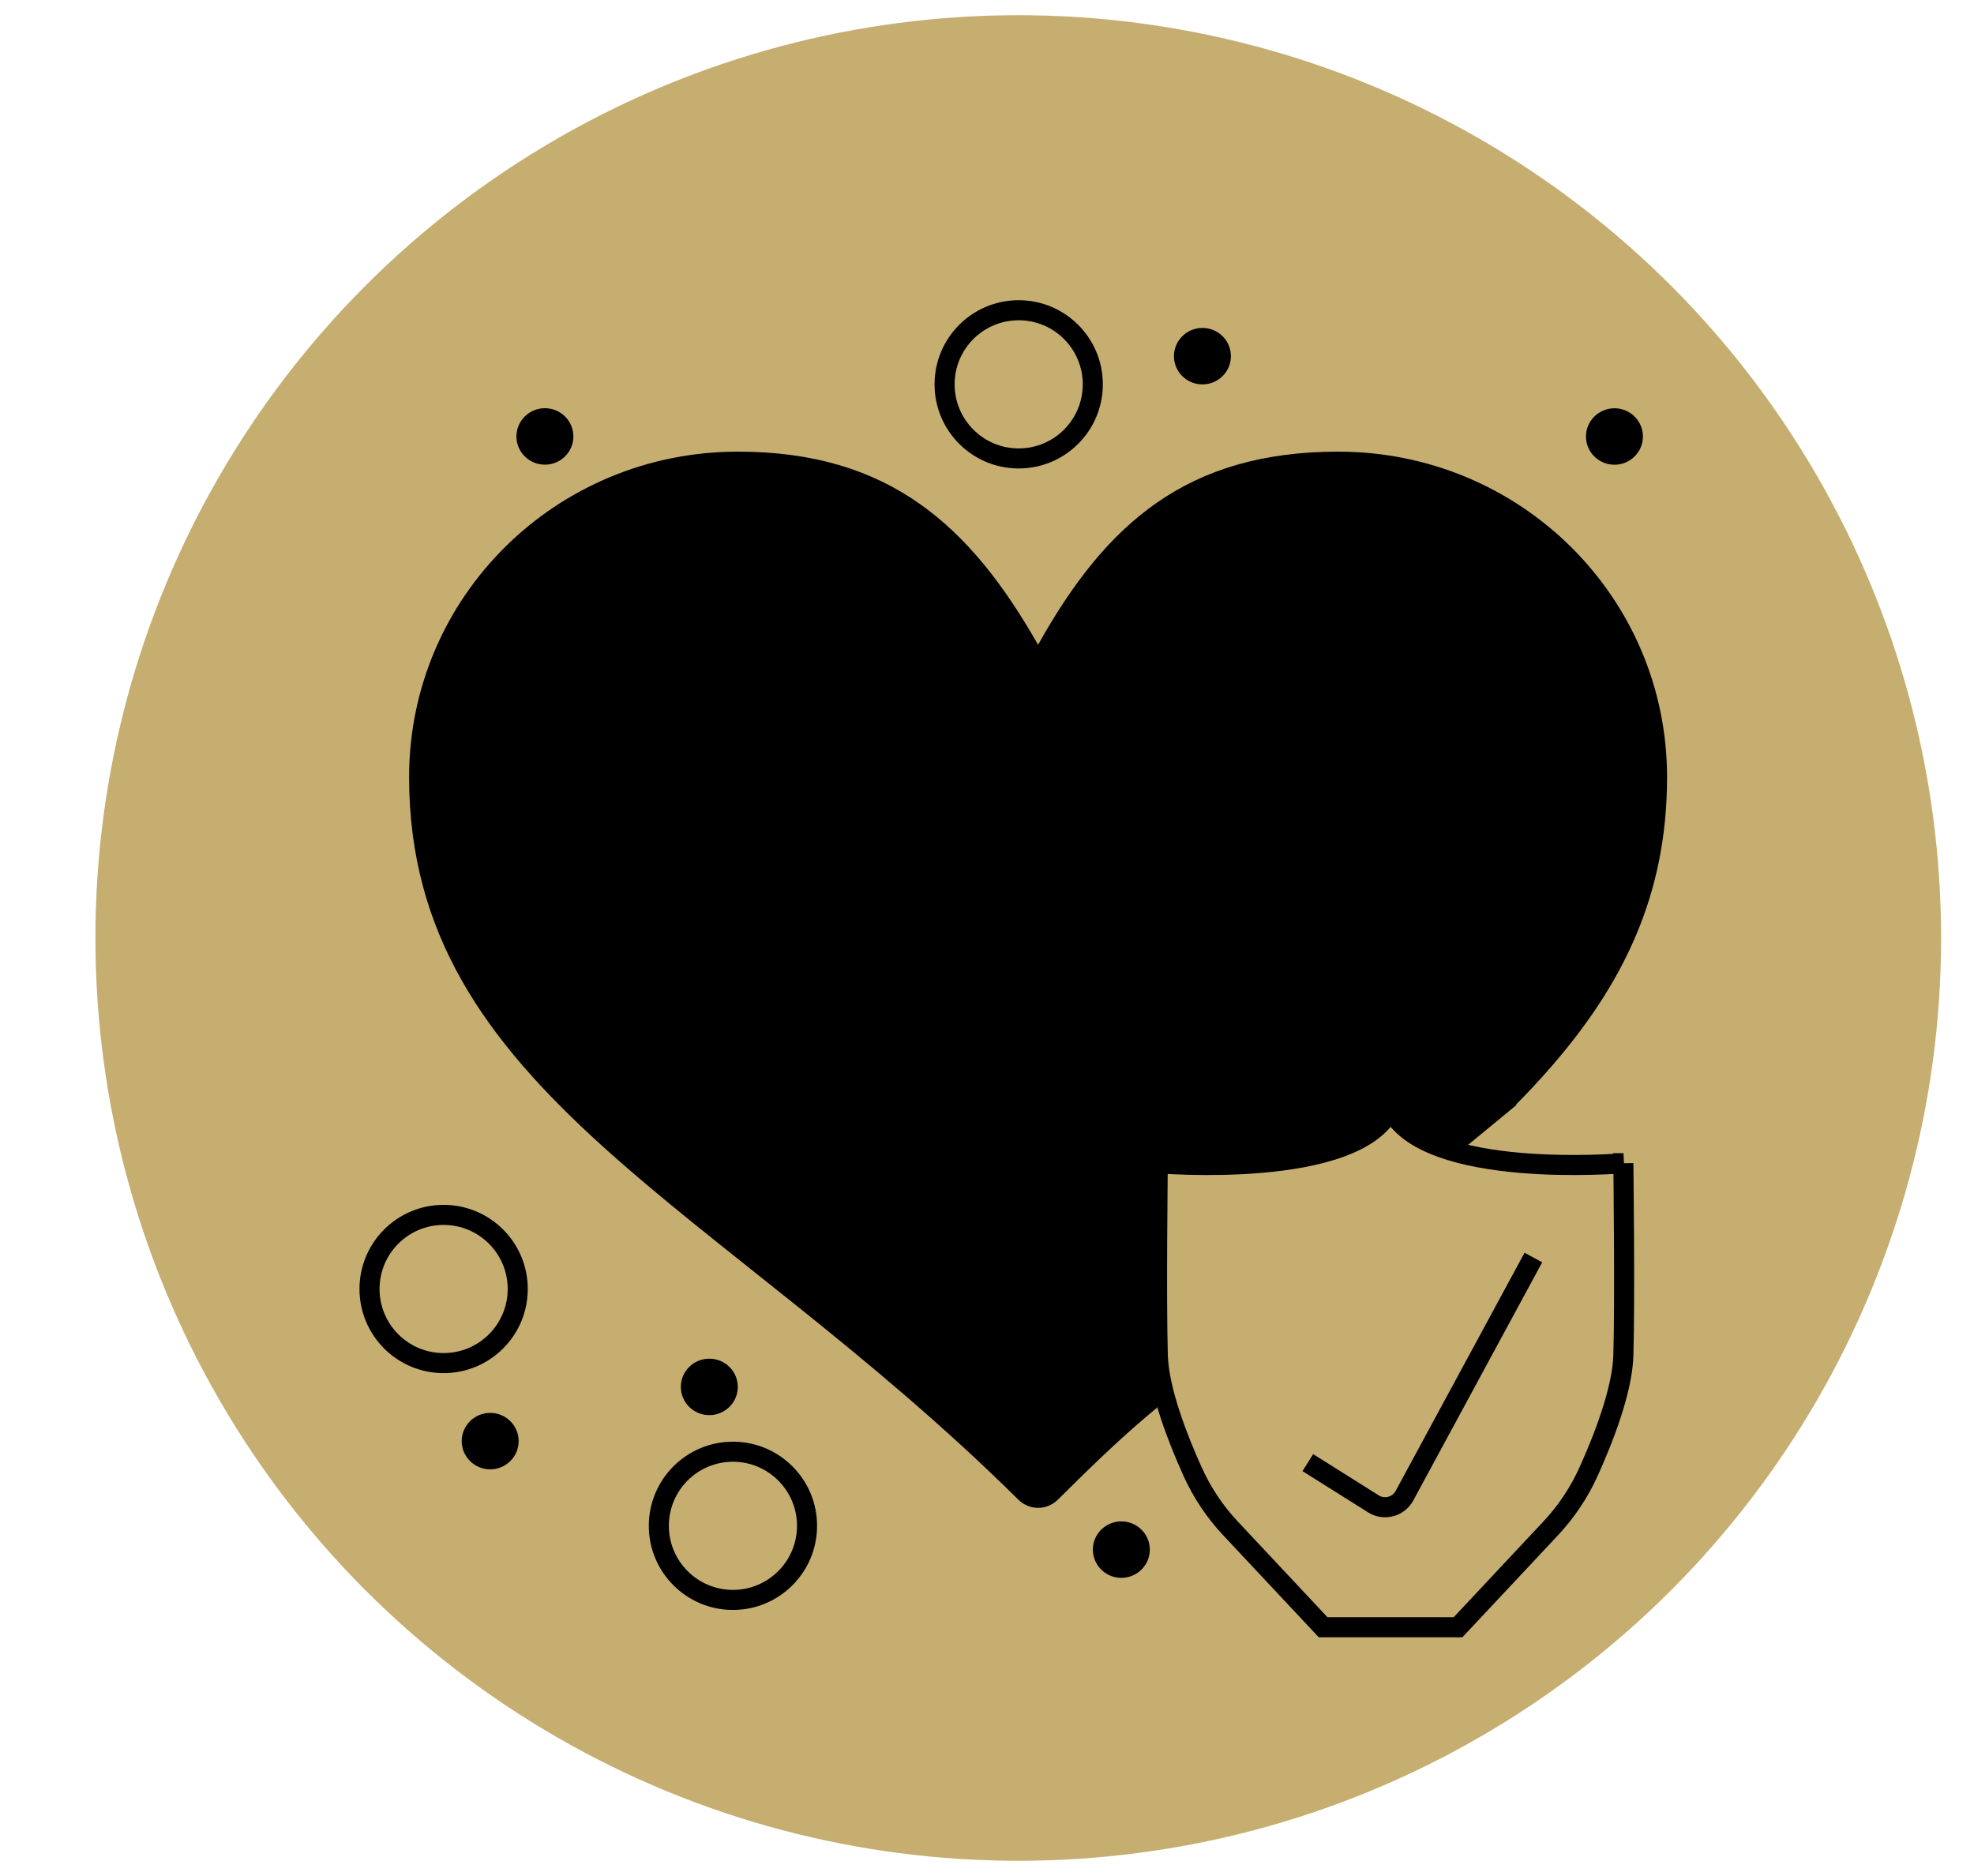
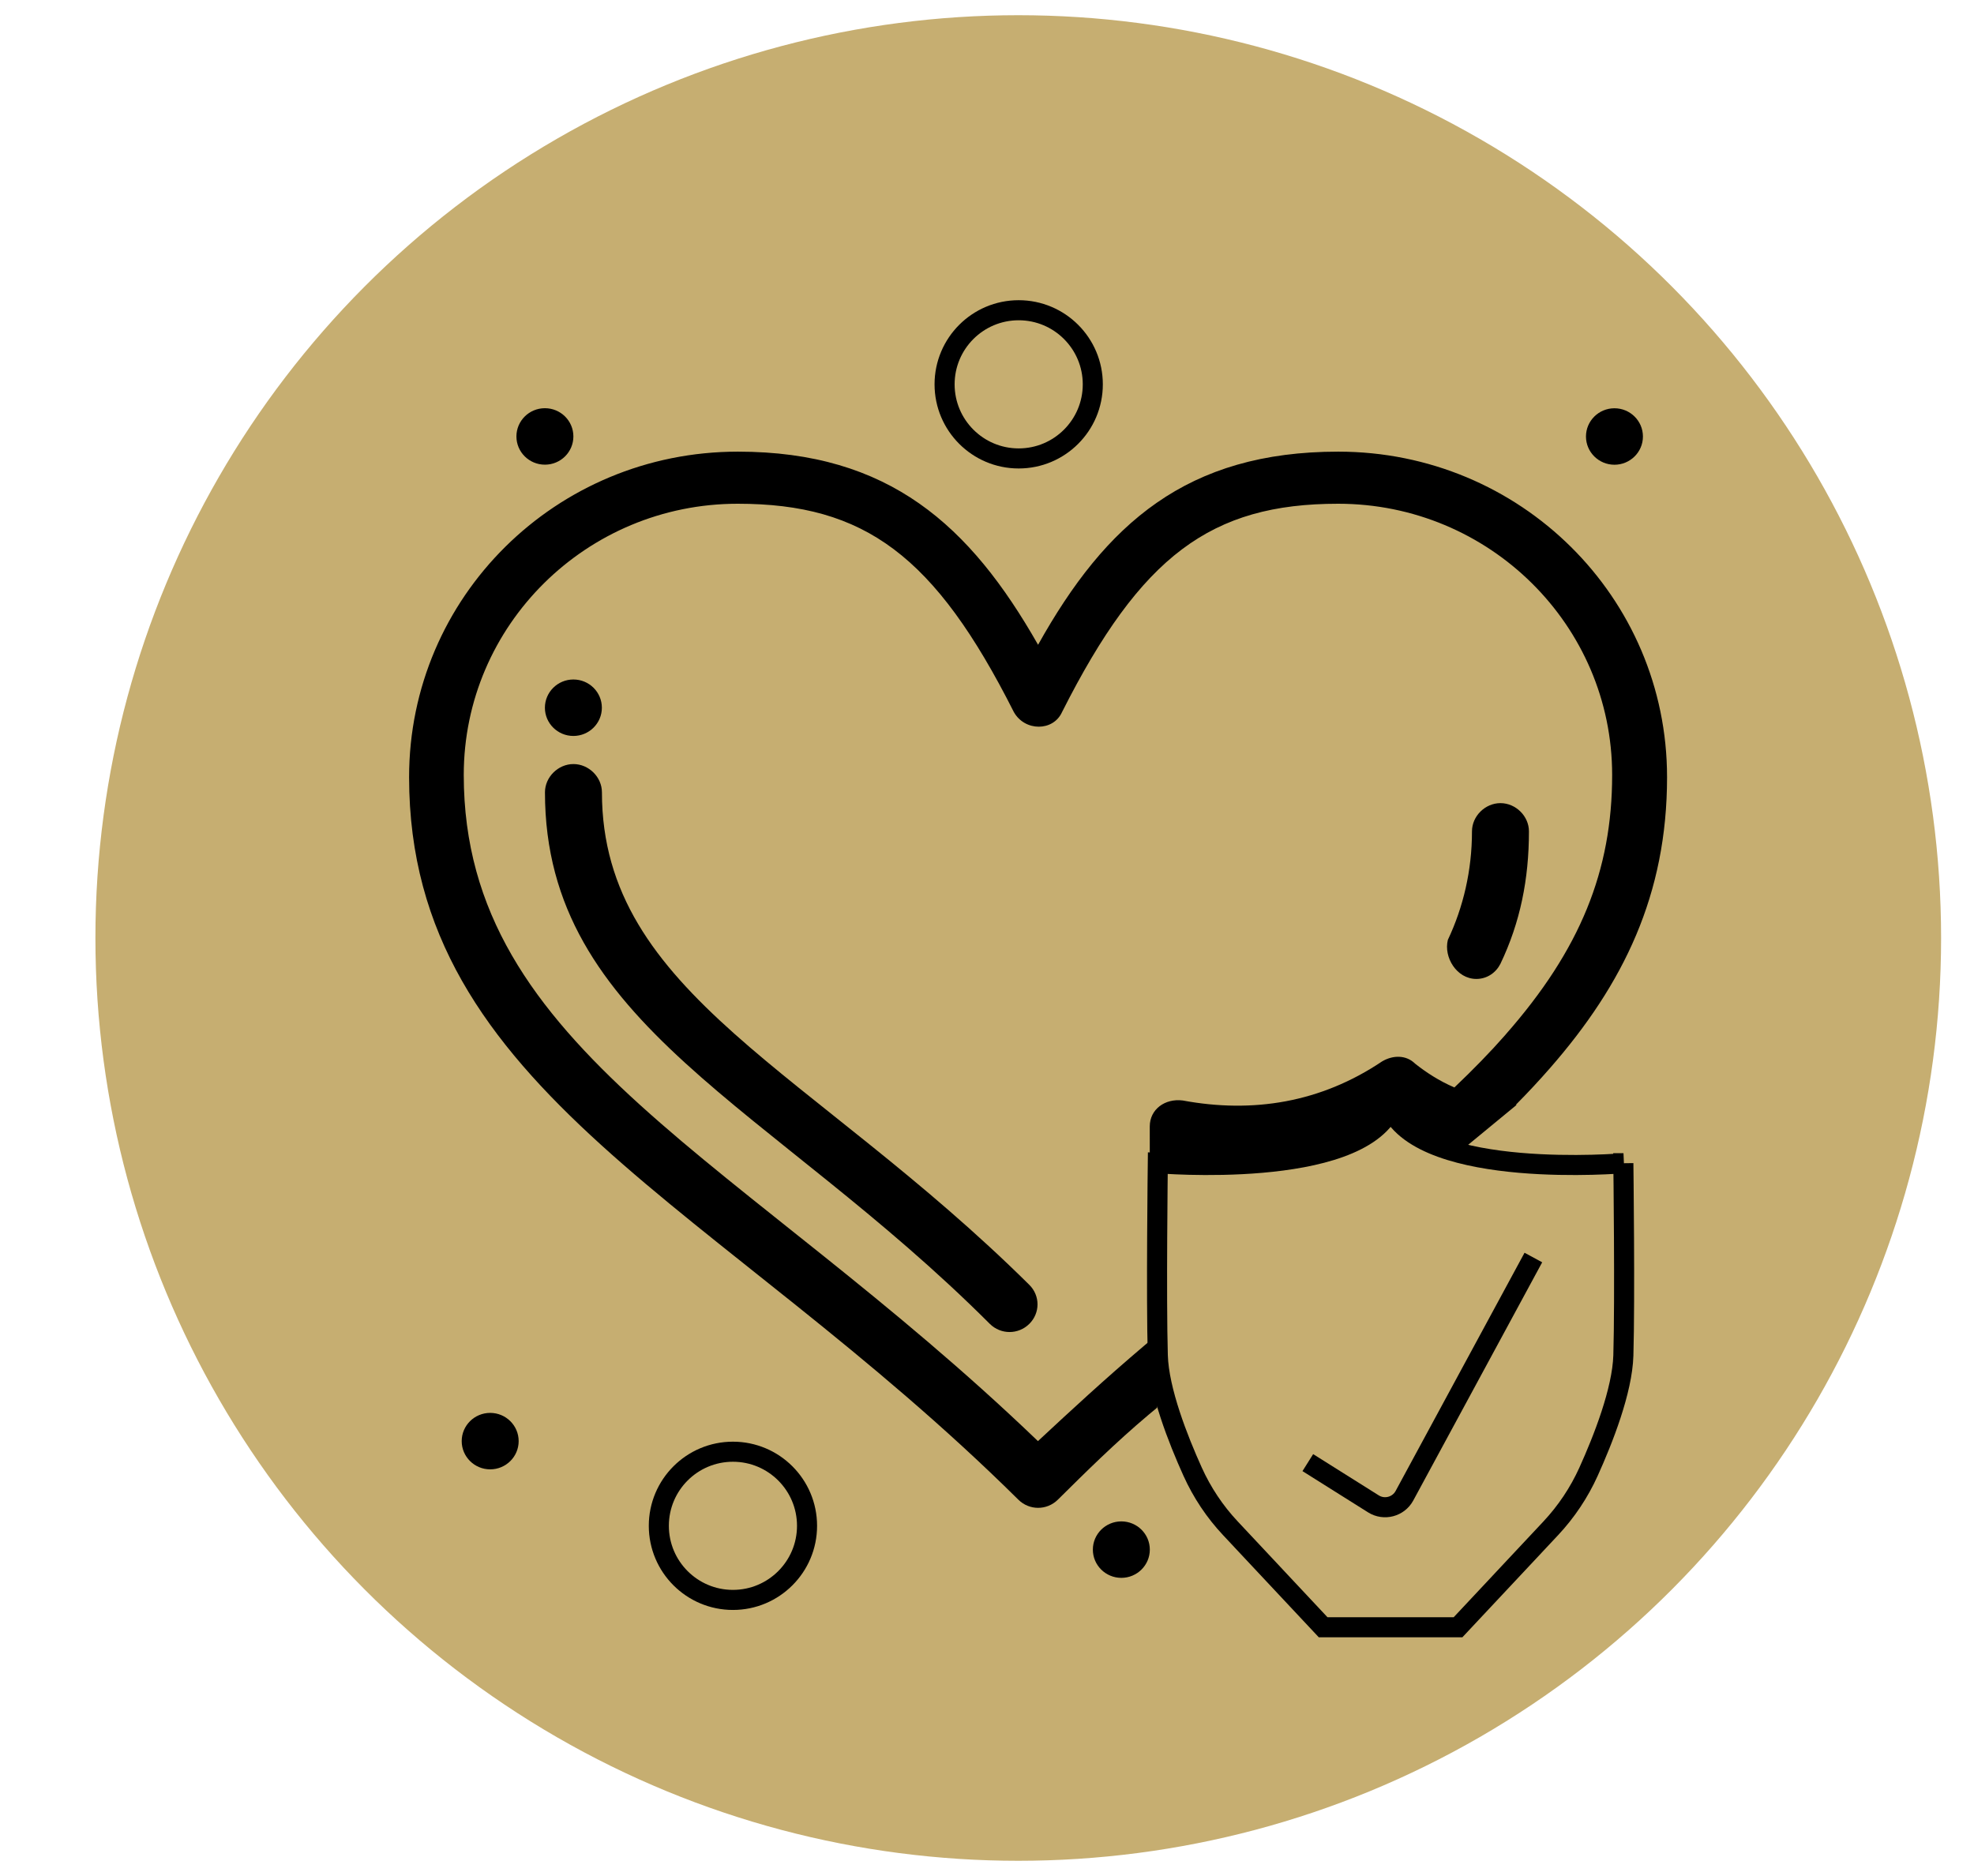
<svg xmlns="http://www.w3.org/2000/svg" id="Layer_1" data-name="Layer 1" viewBox="0 0 316.73 301.02">
  <defs>
    <style> .cls-1 { fill: #c6ae71; } .cls-2 { fill: none; stroke: #000; stroke-miterlimit: 10; stroke-width: 3.22px; } </style>
  </defs>
  <circle class="cls-1" cx="163.38" cy="150.51" r="148.07" />
  <g>
    <g id="_1024_Health_Care_Heart_Care_Heart_Disease_Insurance" data-name="1024, Health Care, Heart Care, Heart Disease, Insurance">
      <g>
-         <path d="m241.45,117.73c2.52,0,4.57,2.03,4.57,4.53s-2.05,4.53-4.57,4.53-4.57-2.03-4.57-4.53,2.05-4.53,4.57-4.53Z" />
        <path d="m92,109.03c2.53,0,4.57,2.03,4.57,4.53s-2.05,4.53-4.57,4.53-4.57-2.03-4.57-4.53,2.05-4.53,4.57-4.53Z" />
        <path d="m259.04,65.51c2.52,0,4.57,2.03,4.57,4.53s-2.05,4.53-4.57,4.53-4.57-2.03-4.57-4.53,2.05-4.53,4.57-4.53Z" />
-         <path d="m192.93,52.62c2.53,0,4.57,2.03,4.57,4.53s-2.05,4.53-4.57,4.53-4.57-2.03-4.57-4.53,2.05-4.53,4.57-4.53Z" />
        <ellipse cx="87.43" cy="70.03" rx="4.57" ry="4.53" />
        <path d="m78.65,226.71c2.52,0,4.57,2.03,4.57,4.53s-2.05,4.53-4.57,4.53-4.57-2.03-4.57-4.53,2.05-4.53,4.57-4.53Z" />
-         <path d="m113.81,218.01c2.53,0,4.57,2.03,4.57,4.53s-2.05,4.53-4.57,4.53-4.57-2.03-4.57-4.53,2.05-4.53,4.57-4.53Z" />
        <path d="m179.92,244.12c2.52,0,4.57,2.03,4.57,4.53s-2.05,4.53-4.57,4.53-4.57-2.03-4.57-4.53,2.05-4.53,4.57-4.53Z" />
        <path d="m96.58,127.13c0-2.44-2.11-4.53-4.57-4.53s-4.57,2.09-4.57,4.53c0,37.26,36.22,50.14,71.38,85.3,1.76,1.74,4.57,1.74,6.33,0,1.76-1.74,1.76-4.53,0-6.27-34.81-34.47-68.57-46.66-68.57-79.04Z" />
        <path d="m236.88,157.08c1.76,0,3.17-1.04,3.87-2.44,3.17-6.62,4.57-13.58,4.57-21.24,0-2.44-2.11-4.53-4.57-4.53s-4.57,2.09-4.57,4.53c0,6.27-1.4,12.19-3.87,17.41-.7,2.78,1.41,6.27,4.57,6.27Z" />
        <path d="m267.48,124.7c0-28.9-23.56-52.23-52.75-52.23-24.26,0-37.28,11.49-48.17,30.99-10.9-19.15-23.91-30.99-48.17-30.99-29.19,0-52.75,23.33-52.75,52.23,0,50.49,49.58,68.24,97.76,115.94,1.76,1.74,4.57,1.74,6.33,0,4.47-4.43,9.24-9.15,14.56-13.63.45-.38.9-.76,1.36-1.13l1.19-6.39c-.83-7.09-1.85-17.97-1.85-33.51,10.9,1.05,29.05-1.05,38.19-6.62,3.54,2.43,7.39,4.07,11.42,5.13l8.74-7.2s-.08-.01-.12-.02c1.92-1.94,3.74-3.89,5.45-5.85,11.84-13.54,18.81-27.88,18.81-46.73Zm-25.91,41.32c-2.44,2.78-5.18,5.59-8.21,8.47-2.46-1.05-4.57-2.44-6.32-3.83-1.41-1.39-3.52-1.39-5.28-.35-9.85,6.62-20.75,8.36-32,6.27-2.81-.35-5.28,1.39-5.28,4.18,0,14.27,0,26.11.35,34.12-.38.32-.75.63-1.12.94-6.52,5.53-11.85,10.47-17.17,15.42-47.48-45.61-92.13-62.67-92.13-106.89,0-24.02,19.69-43.52,43.96-43.52,20.39,0,31.65,8.35,44.3,33.42,1.76,3.14,6.33,3.14,7.74,0,12.65-25.07,23.91-33.42,44.3-33.42,24.26,0,43.96,19.5,43.96,43.52,0,15.34-5.1,28.03-17.11,41.67Z" />
      </g>
    </g>
-     <polygon points="87.43 86.71 113.81 74.56 147.54 86.71 159.88 101.1 166.47 110.97 179.92 92.76 201.41 78.49 232.18 80.82 252.81 95.34 263.61 117.73 263.61 139.75 254.46 159.49 238.75 176.35 234.49 179.36 227.31 175.53 219.38 179.36 194.42 181.87 185.19 182.79 186.22 213.74 168.1 235.77 139.32 215.91 102.31 183.75 74.43 152.09 67.77 122.61 87.43 86.71" />
    <path class="cls-2" d="m260.49,186.65s-31.95,2.74-37.36-8.77c-5.41,11.51-37.36,8.77-37.36,8.77,0,0-.27,21.66,0,30.85.17,5.66,3.25,13.47,5.59,18.65,1.51,3.34,3.56,6.42,6.07,9.09l14.87,15.87h21.64l14.87-15.87c2.51-2.68,4.56-5.75,6.07-9.09,2.34-5.17,5.42-12.99,5.59-18.65.27-9.19,0-30.85,0-30.85Z" />
    <path class="cls-2" d="m209.84,234.69l10.53,6.62c1.72,1.08,4,.48,4.97-1.3l20.69-38.23" />
-     <circle class="cls-2" cx="71.18" cy="206.83" r="11.89" />
    <circle class="cls-2" cx="117.6" cy="244.83" r="11.89" />
    <circle class="cls-2" cx="163.45" cy="61.67" r="11.89" />
  </g>
</svg>